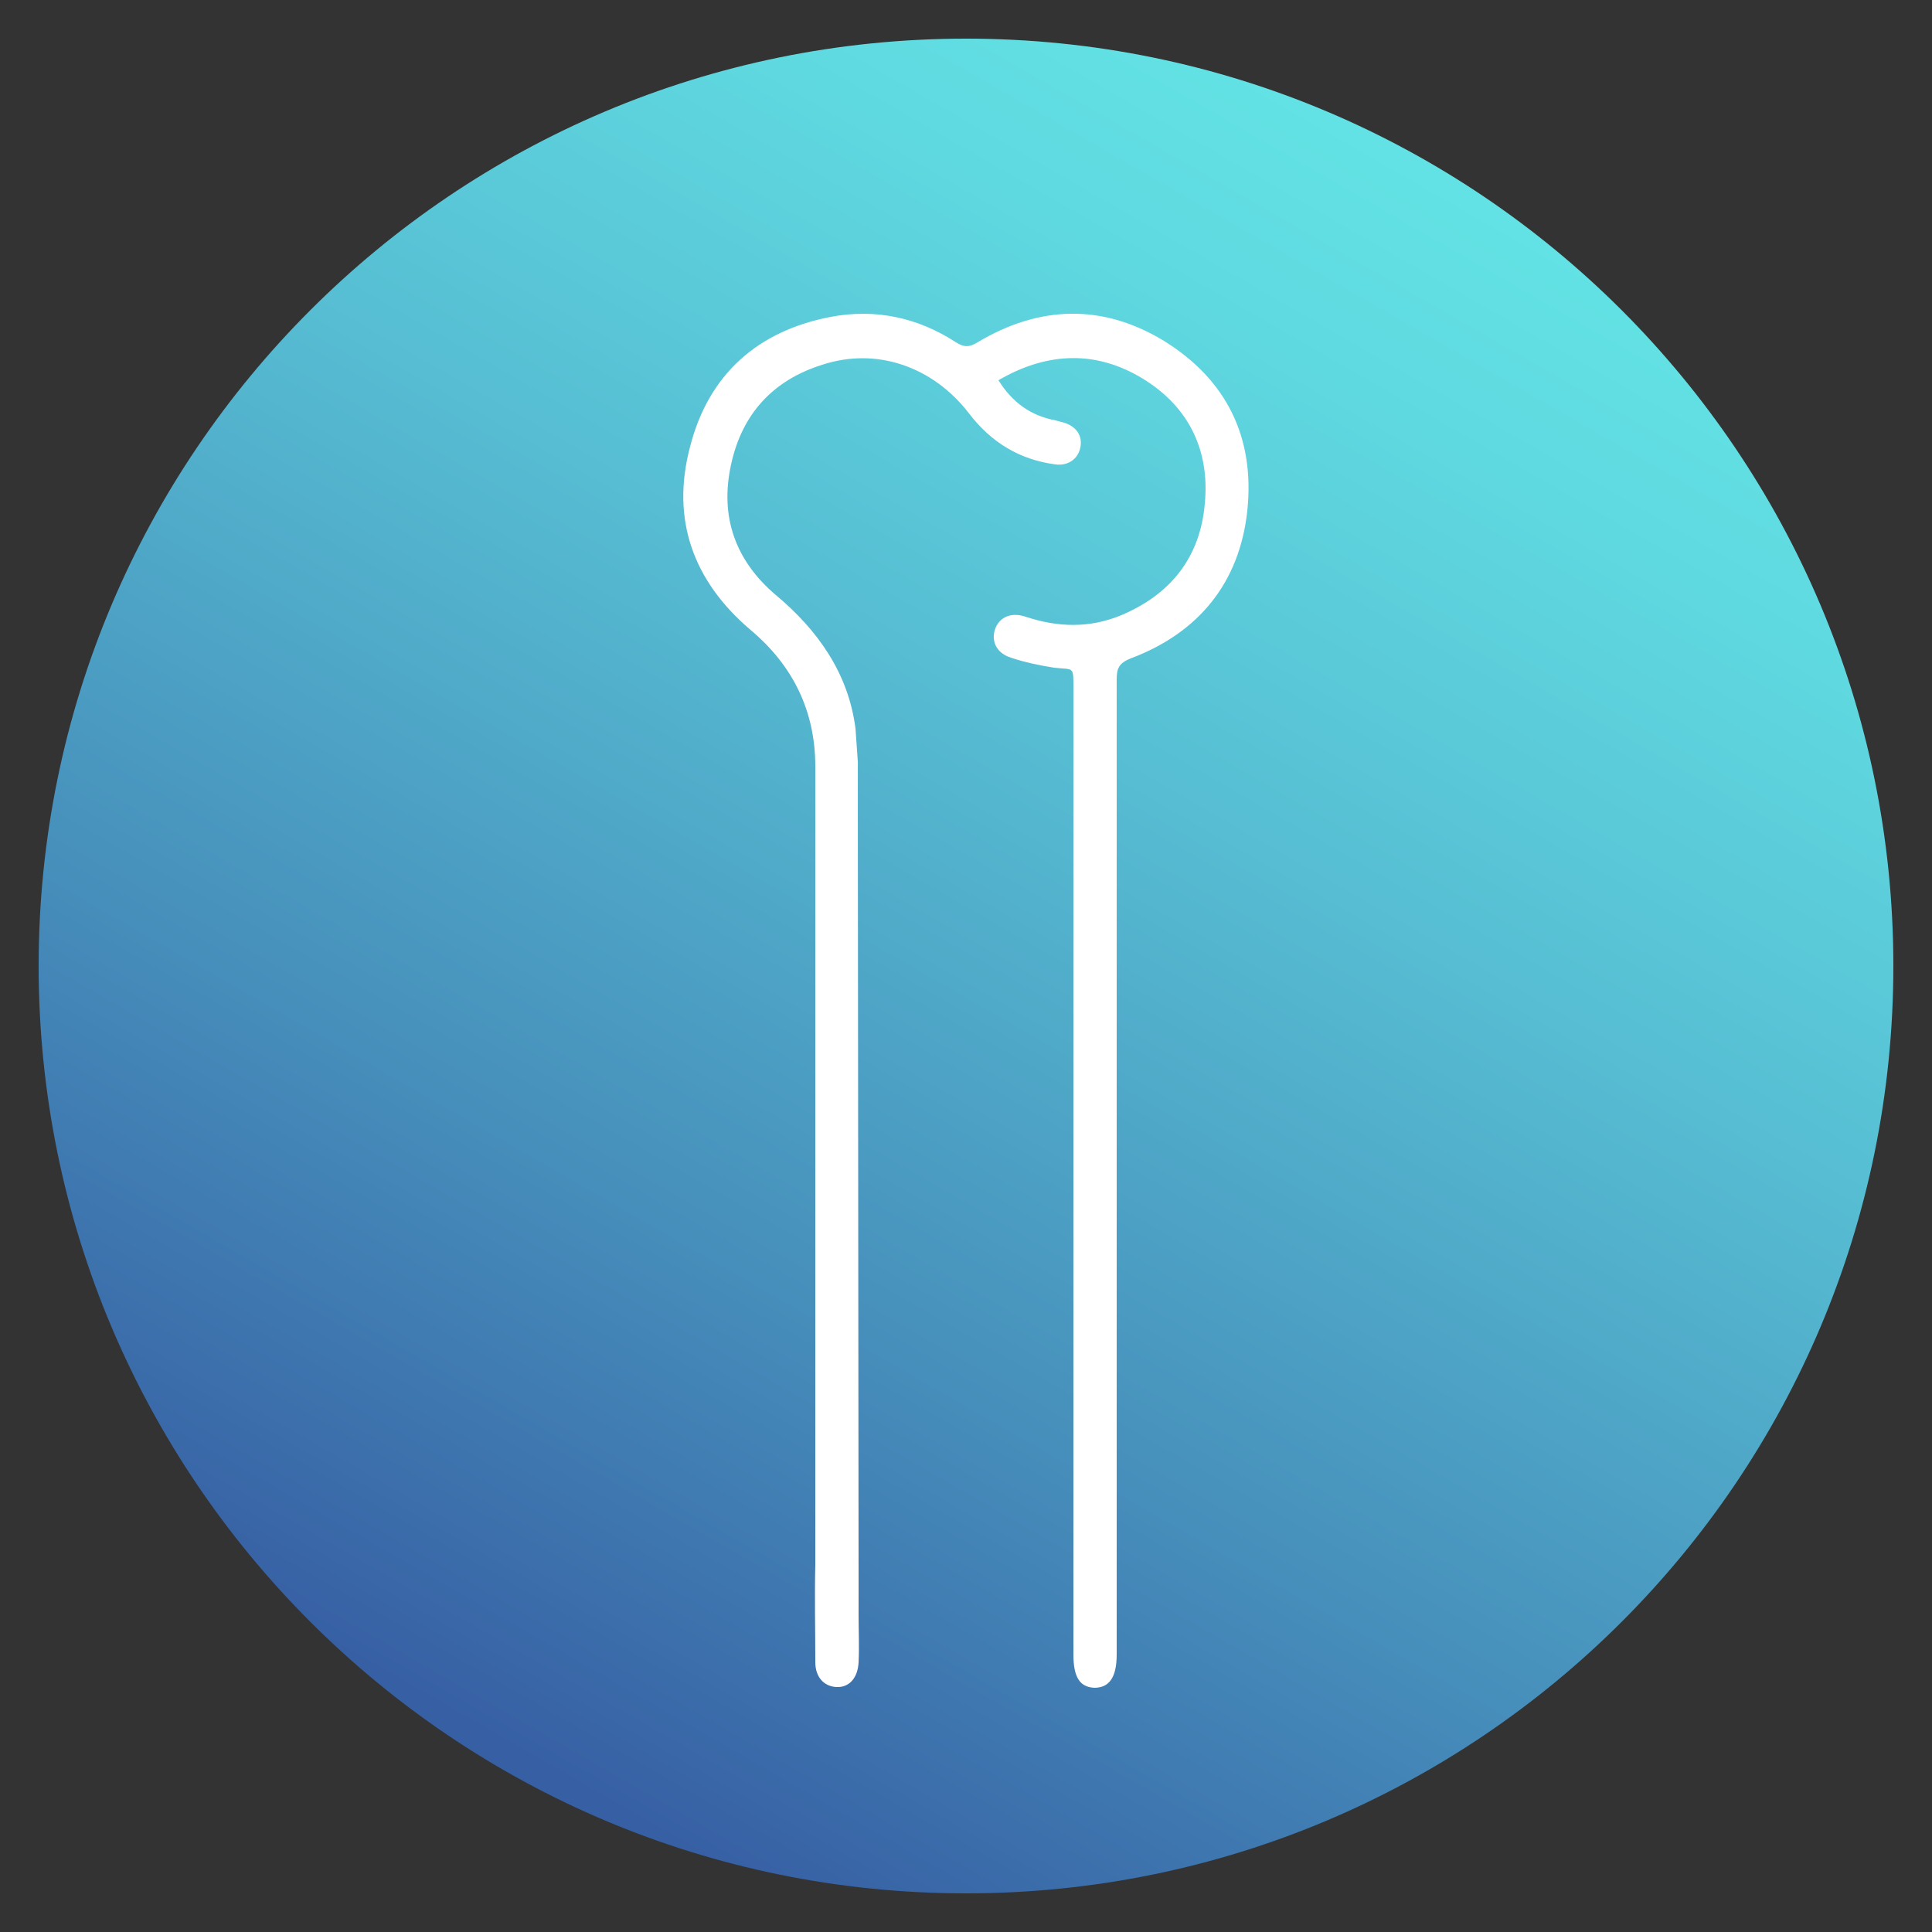
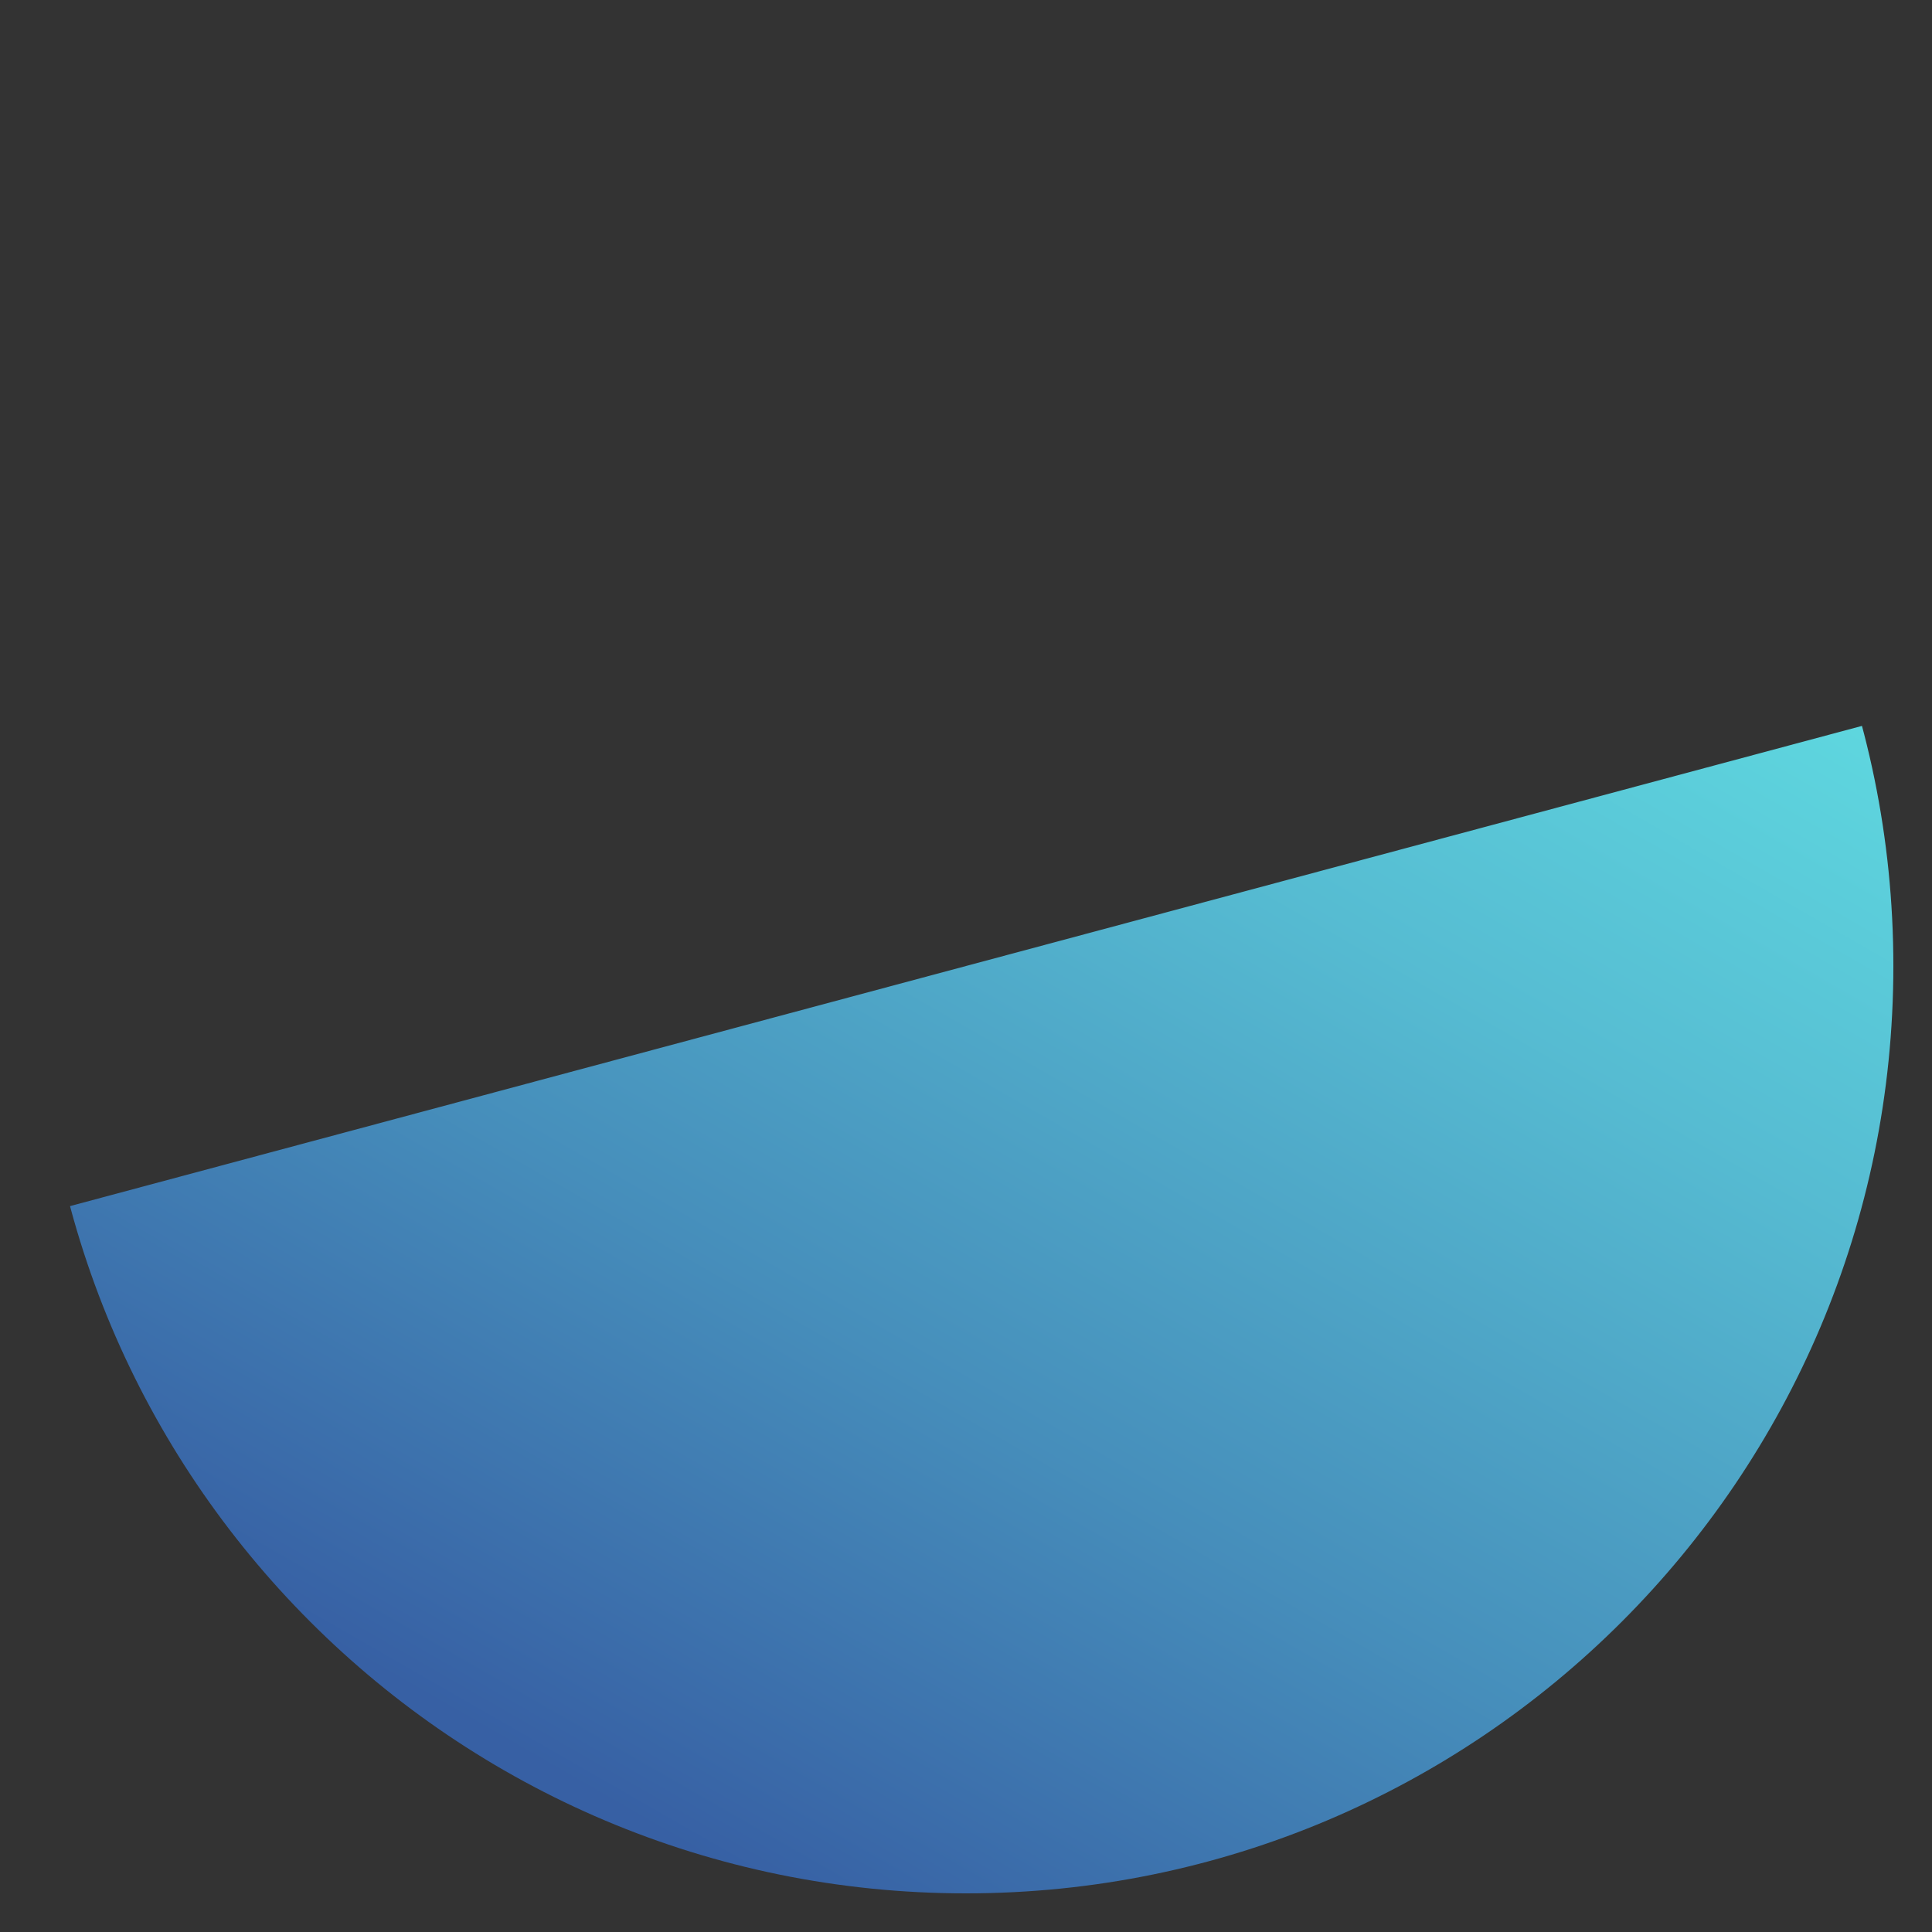
<svg xmlns="http://www.w3.org/2000/svg" width="150px" height="150px" viewBox="0 0 150 150" version="1.1">
  <rect x="0" y="0" width="150" height="150" fill="#333333" stroke="none" />
  <defs>
    <clipPath id="clip1">
      <path d="M 3 3 L 147 3 L 147 147 L 3 147 Z M 3 3 " />
    </clipPath>
    <clipPath id="clip2">
      <path d="M 147 75 C 147 114.766 114.766 147 75 147 C 35.234 147 3 114.766 3 75 C 3 35.234 35.234 3 75 3 C 114.766 3 147 35.234 147 75 Z M 147 75 " />
    </clipPath>
    <linearGradient id="linear0" gradientUnits="userSpaceOnUse" x1="-3445.607" y1="6227.692" x2="-3443.607" y2="6227.692" gradientTransform="matrix(36.006,-62.364,-62.364,-36.006,512486.812,9489.032)">
      <stop offset="0" style="stop-color:rgb(21.569%,37.647%,64.314%);stop-opacity:1;" />
      <stop offset="0.283" style="stop-color:rgb(27.451%,55.686%,73.333%);stop-opacity:1;" />
      <stop offset="0.607" style="stop-color:rgb(33.725%,73.725%,82.353%);stop-opacity:1;" />
      <stop offset="0.857" style="stop-color:rgb(37.255%,85.098%,87.843%);stop-opacity:1;" />
      <stop offset="1" style="stop-color:rgb(38.824%,89.412%,89.804%);stop-opacity:1;" />
    </linearGradient>
  </defs>
  <g id="surface1">
    <g clip-path="url(#clip1)" clip-rule="nonzero">
      <g clip-path="url(#clip2)" clip-rule="nonzero">
-         <path style=" stroke:none;fill-rule:nonzero;fill:url(#linear0);" d="M -59.34 111 L 39 -59.34 L 209.34 39 L 111 209.34 Z M -59.34 111 " />
+         <path style=" stroke:none;fill-rule:nonzero;fill:url(#linear0);" d="M -59.34 111 L 209.34 39 L 111 209.34 Z M -59.34 111 " />
      </g>
    </g>
-     <path style=" stroke:none;fill-rule:nonzero;fill:rgb(100%,100%,100%);fill-opacity:1;" d="M 90.359 26.461 C 85.621 23.578 80.699 23.699 75.898 26.578 C 75.301 26.941 74.879 27 74.219 26.578 C 71.281 24.66 67.98 23.941 64.5 24.602 C 58.859 25.68 55.02 29.039 53.578 34.68 C 52.078 40.32 53.82 45.121 58.262 48.898 C 61.559 51.66 63.301 55.199 63.301 59.52 C 63.301 60.961 63.301 62.461 63.301 63.898 L 63.301 121.441 C 63.238 123.961 63.301 126.48 63.301 129.059 C 63.301 130.199 63.961 130.922 64.922 130.98 C 65.941 131.039 66.602 130.262 66.66 129.059 C 66.719 127.859 66.66 126.602 66.66 125.398 C 66.66 124.68 66.66 123.961 66.66 123.238 L 66.66 123.121 C 66.66 122.82 66.66 122.52 66.66 122.281 L 66.602 63.238 C 66.602 61.922 66.602 60.539 66.602 59.219 L 66.602 59.16 C 66.539 58.262 66.48 57.422 66.422 56.578 C 65.879 52.32 63.539 48.961 60.238 46.199 C 57.121 43.559 55.859 40.141 56.762 36.059 C 57.602 32.16 60 29.52 63.84 28.32 C 68.039 26.941 72.422 28.441 75.238 32.102 C 76.98 34.379 79.199 35.699 81.961 36.059 C 82.922 36.18 83.699 35.641 83.879 34.738 C 84.059 33.84 83.578 33.121 82.621 32.82 C 82.379 32.762 82.199 32.699 81.961 32.641 C 80.039 32.281 78.602 31.262 77.52 29.52 C 81.121 27.422 84.781 27.18 88.32 29.16 C 92.16 31.32 93.961 34.801 93.539 39.121 C 93.18 43.262 90.898 46.141 87.059 47.762 C 84.602 48.781 82.141 48.719 79.621 47.879 C 78.539 47.52 77.641 47.879 77.281 48.781 C 76.922 49.738 77.34 50.699 78.48 51.059 C 79.559 51.422 80.699 51.66 81.84 51.84 C 83.398 52.02 83.34 51.66 83.34 53.52 C 83.34 61.738 83.34 120.238 83.34 128.461 C 83.34 130.199 83.82 130.98 84.961 131.039 C 86.102 131.039 86.699 130.262 86.699 128.461 C 86.699 120 86.699 61.199 86.699 52.738 C 86.699 51.898 86.879 51.48 87.781 51.121 C 93.059 49.141 96.238 45.238 96.84 39.66 C 97.441 33.961 95.219 29.461 90.359 26.461 Z M 90.359 26.461 " />
  </g>
</svg>